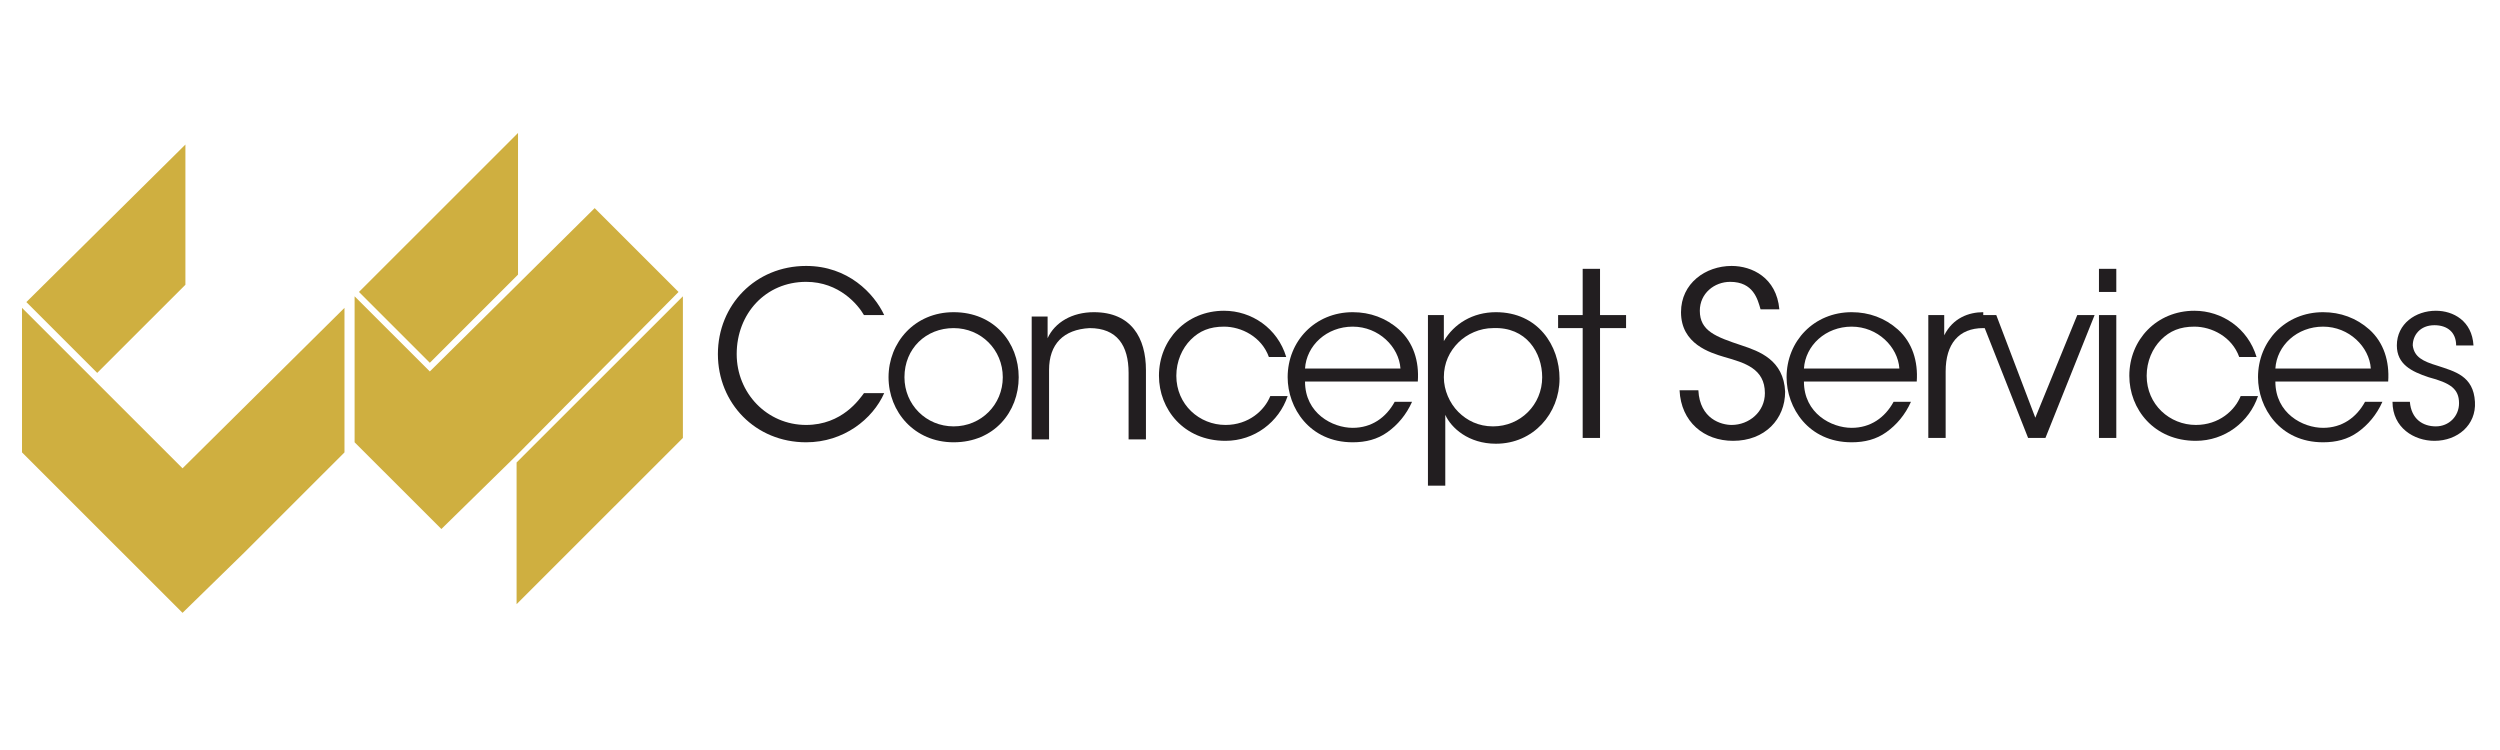
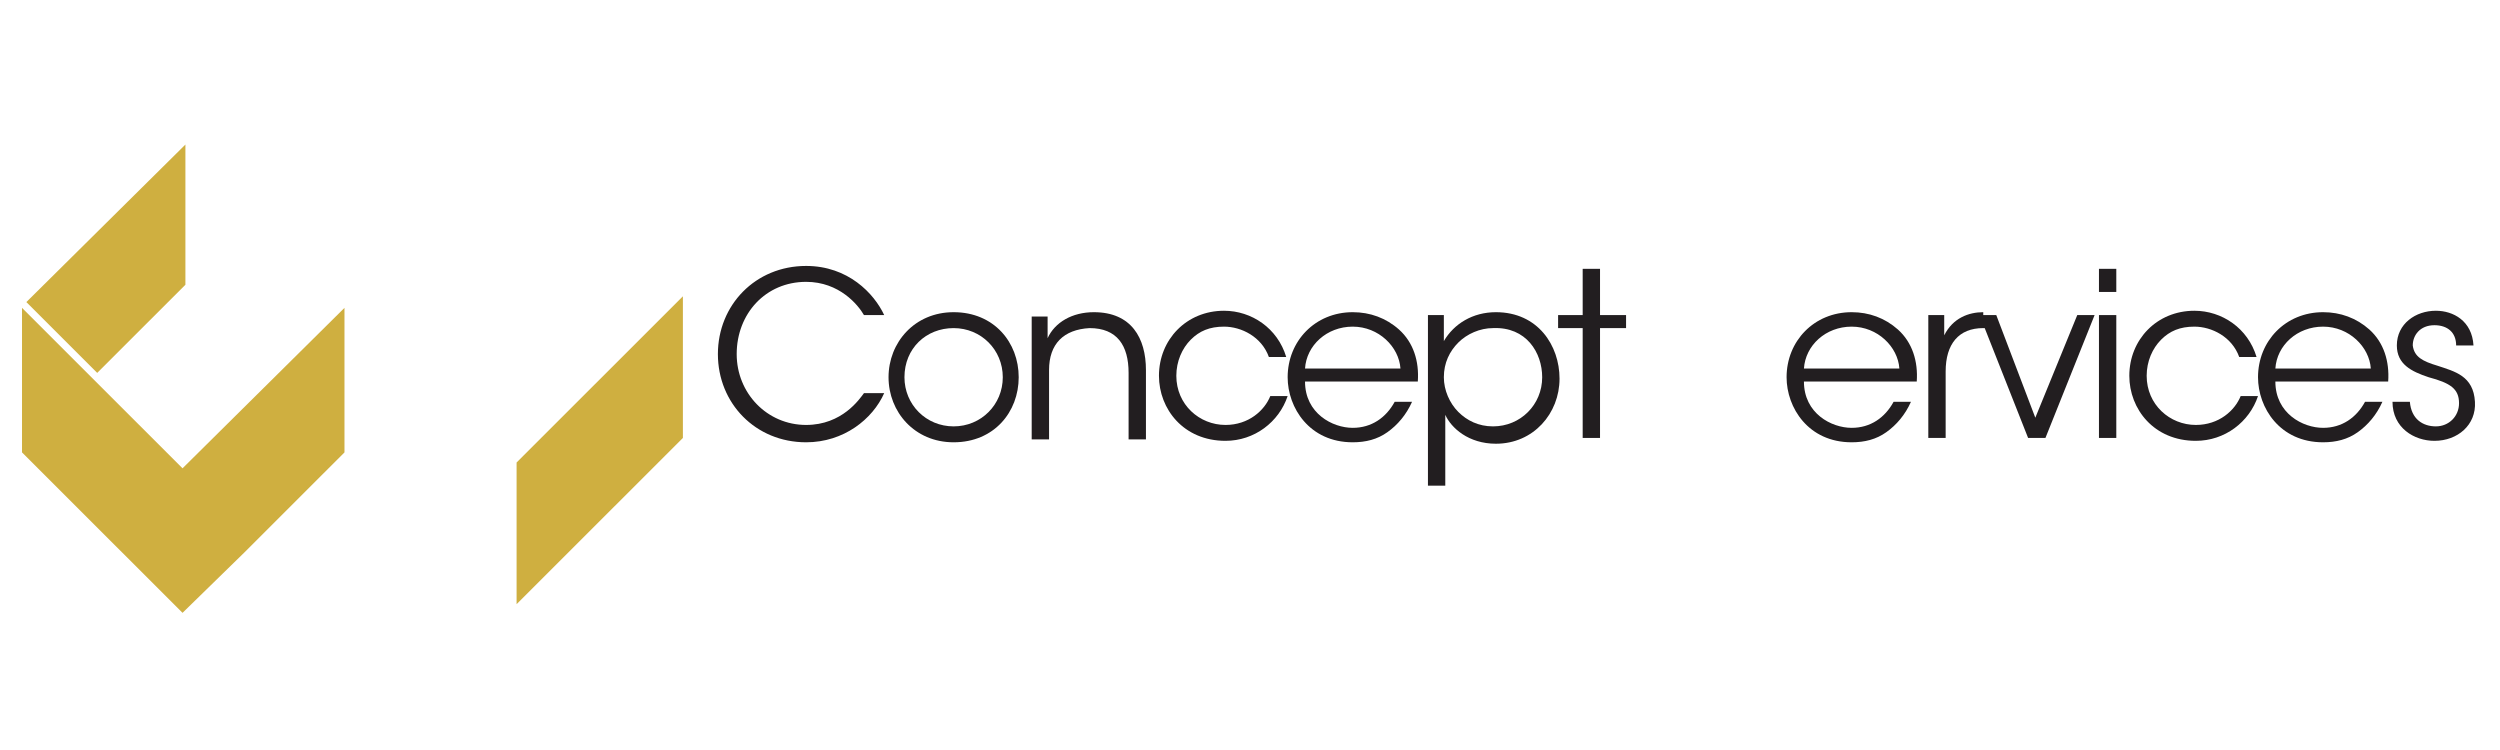
<svg xmlns="http://www.w3.org/2000/svg" width="375" height="112.5" viewBox="0 0 375 112.5" version="1.2">
  <defs>
    <clipPath id="clip1">
      <path d="M 3 46 L 52 46 L 52 91.926 L 3 91.926 Z M 3 46 " />
    </clipPath>
    <clipPath id="clip2">
-       <path d="M 53 19.945 L 78 19.945 L 78 55 L 53 55 Z M 53 19.945 " />
-     </clipPath>
+       </clipPath>
  </defs>
  <g id="surface1">
    <path style=" stroke:none;fill-rule:nonzero;fill:rgb(81.18%,68.629%,25.099%);fill-opacity:1;" d="M 27.812 42.711 L 27.812 21.68 L 3.953 45.312 L 14.582 55.934 Z M 27.812 42.711 " />
-     <path style=" stroke:none;fill-rule:nonzero;fill:rgb(81.18%,68.629%,25.099%);fill-opacity:1;" d="M 101.781 43.793 L 89.199 31.219 L 64.473 55.719 L 53.191 44.445 L 53.191 66.344 L 66.207 79.352 L 77.27 68.512 Z M 101.781 43.793 " />
    <path style=" stroke:none;fill-rule:nonzero;fill:rgb(81.18%,68.629%,25.099%);fill-opacity:1;" d="M 77.488 69.379 L 77.488 90.625 L 101.348 66.777 L 102.434 65.691 L 102.434 44.445 L 78.57 68.293 Z M 77.488 69.379 " />
    <g clip-path="url(#clip1)" clip-rule="nonzero">
      <path style=" stroke:none;fill-rule:nonzero;fill:rgb(81.18%,68.629%,25.099%);fill-opacity:1;" d="M 51.672 46.18 L 27.379 70.246 L 3.301 46.18 L 3.301 67.859 L 16.531 81.086 L 18.27 82.82 L 27.379 91.926 L 36.707 82.82 L 38.441 81.086 L 51.672 67.859 Z M 51.672 46.18 " />
    </g>
    <g clip-path="url(#clip2)" clip-rule="nonzero">
-       <path style=" stroke:none;fill-rule:nonzero;fill:rgb(81.18%,68.629%,25.099%);fill-opacity:1;" d="M 77.703 41.191 L 77.703 19.945 L 53.844 43.793 L 64.473 54.418 Z M 77.703 41.191 " />
-     </g>
+       </g>
    <path style=" stroke:none;fill-rule:nonzero;fill:rgb(13.329%,11.76%,12.549%);fill-opacity:1;" d="M 120.918 42.277 C 125.906 42.277 128.727 45.746 129.594 47.262 L 132.629 47.262 C 131.113 44.012 127.207 39.891 120.918 39.891 C 113.324 39.891 107.684 45.746 107.684 53.117 C 107.684 60.488 113.324 66.344 120.918 66.344 C 126.555 66.344 130.895 62.875 132.629 58.973 L 129.594 58.973 C 128.941 59.84 126.34 63.742 120.918 63.742 C 115.059 63.742 110.504 58.973 110.504 53.117 C 110.504 47.047 114.844 42.277 120.918 42.277 Z M 120.918 42.277 " />
    <path style=" stroke:none;fill-rule:nonzero;fill:rgb(13.329%,11.76%,12.549%);fill-opacity:1;" d="M 143.043 46.828 C 137.184 46.828 133.281 51.383 133.281 56.586 C 133.281 61.789 137.184 66.344 143.043 66.344 C 149.117 66.344 152.805 61.789 152.805 56.586 C 152.805 51.383 149.117 46.828 143.043 46.828 Z M 143.043 63.957 C 138.922 63.957 135.668 60.707 135.668 56.586 C 135.668 52.25 138.922 49.215 143.043 49.215 C 147.164 49.215 150.418 52.465 150.418 56.586 C 150.418 60.707 147.164 63.957 143.043 63.957 Z M 143.043 63.957 " />
    <path style=" stroke:none;fill-rule:nonzero;fill:rgb(13.329%,11.76%,12.549%);fill-opacity:1;" d="M 164.082 46.828 C 160.828 46.828 158.227 48.348 157.141 50.73 C 157.141 49.43 157.141 48.562 157.141 47.48 L 154.754 47.48 L 154.754 65.91 L 157.359 65.91 L 157.359 55.5 C 157.359 51.598 159.527 49.43 163.434 49.215 C 167.555 49.215 169.289 51.816 169.289 55.934 L 169.289 65.91 L 171.891 65.91 L 171.891 55.5 C 171.891 50.73 169.723 46.828 164.082 46.828 Z M 164.082 46.828 " />
    <path style=" stroke:none;fill-rule:nonzero;fill:rgb(13.329%,11.76%,12.549%);fill-opacity:1;" d="M 183.605 48.996 C 186.207 48.996 189.246 50.516 190.332 53.551 L 192.934 53.551 C 191.633 49.215 187.727 46.613 183.605 46.613 C 177.965 46.613 173.844 50.949 173.844 56.367 C 173.844 61.355 177.531 66.125 183.824 66.125 C 188.16 66.125 191.848 63.309 193.148 59.406 L 190.547 59.406 C 189.68 61.574 187.293 63.742 183.824 63.742 C 179.918 63.742 176.449 60.707 176.449 56.367 C 176.449 54.199 177.316 52.25 178.617 50.949 C 179.918 49.648 181.438 48.996 183.605 48.996 Z M 183.605 48.996 " />
    <path style=" stroke:none;fill-rule:nonzero;fill:rgb(13.329%,11.76%,12.549%);fill-opacity:1;" d="M 202.91 46.828 C 197.273 46.828 193.148 51.164 193.148 56.586 C 193.148 61.141 196.402 66.344 202.91 66.344 C 204.863 66.344 206.598 65.91 208.117 64.824 C 209.637 63.742 210.938 62.223 211.805 60.273 L 209.203 60.273 C 207.902 62.656 205.73 64.176 202.91 64.176 C 199.875 64.176 195.754 62.008 195.754 57.234 L 212.672 57.234 C 212.891 54.199 212.023 51.383 209.852 49.43 C 207.902 47.695 205.516 46.828 202.91 46.828 Z M 195.754 55.285 C 195.969 51.816 199.008 48.996 202.91 48.996 C 206.816 48.996 209.852 52.031 210.07 55.285 Z M 195.754 55.285 " />
    <path style=" stroke:none;fill-rule:nonzero;fill:rgb(13.329%,11.76%,12.549%);fill-opacity:1;" d="M 224.387 46.828 C 220.918 46.828 218.098 48.562 216.578 51.164 L 216.578 47.262 L 214.191 47.262 L 214.191 72.848 L 216.793 72.848 L 216.793 62.223 C 217.664 64.176 220.266 66.559 224.387 66.559 C 230.027 66.559 233.93 62.008 233.93 56.801 C 233.93 51.816 230.676 46.828 224.387 46.828 Z M 231.328 56.586 C 231.328 60.707 228.074 63.957 223.953 63.957 C 221.785 63.957 220.047 63.09 218.746 61.789 C 217.445 60.488 216.578 58.535 216.578 56.586 C 216.578 54.418 217.445 52.684 218.746 51.383 C 220.047 50.082 222 49.215 223.953 49.215 C 228.941 48.996 231.328 52.898 231.328 56.586 Z M 231.328 56.586 " />
    <path style=" stroke:none;fill-rule:nonzero;fill:rgb(13.329%,11.76%,12.549%);fill-opacity:1;" d="M 240.004 40.324 L 237.402 40.324 L 237.402 47.262 L 233.715 47.262 L 233.715 49.215 L 237.402 49.215 L 237.402 65.691 L 240.004 65.691 L 240.004 49.215 L 243.91 49.215 L 243.91 47.262 L 240.004 47.262 Z M 240.004 40.324 " />
-     <path style=" stroke:none;fill-rule:nonzero;fill:rgb(13.329%,11.76%,12.549%);fill-opacity:1;" d="M 261.262 51.816 C 257.359 50.516 254.973 49.648 254.973 46.613 C 254.973 44.012 257.141 42.277 259.527 42.277 C 263 42.277 263.648 44.879 264.082 46.395 L 266.902 46.395 C 266.469 41.625 262.781 39.891 259.746 39.891 C 255.84 39.891 252.152 42.492 252.152 46.828 C 252.152 51.598 256.492 52.898 258.66 53.551 C 261.695 54.418 264.734 55.285 264.734 58.973 C 264.734 61.789 262.348 63.742 259.746 63.742 C 258.227 63.742 254.973 62.875 254.754 58.535 L 251.934 58.535 C 252.152 63.309 255.625 66.125 259.961 66.125 C 264.734 66.125 267.77 62.875 267.77 58.754 C 267.555 53.984 263.867 52.684 261.262 51.816 Z M 261.262 51.816 " />
    <path style=" stroke:none;fill-rule:nonzero;fill:rgb(13.329%,11.76%,12.549%);fill-opacity:1;" d="M 277.75 46.828 C 272.109 46.828 267.988 51.164 267.988 56.586 C 267.988 61.141 271.242 66.344 277.75 66.344 C 279.699 66.344 281.438 65.91 282.953 64.824 C 284.473 63.742 285.773 62.223 286.641 60.273 L 284.039 60.273 C 282.738 62.656 280.57 64.176 277.75 64.176 C 274.711 64.176 270.59 62.008 270.59 57.234 L 287.512 57.234 C 287.727 54.199 286.859 51.383 284.691 49.43 C 282.738 47.695 280.352 46.828 277.75 46.828 Z M 270.59 55.285 C 270.809 51.816 273.844 48.996 277.75 48.996 C 281.652 48.996 284.691 52.031 284.906 55.285 Z M 270.59 55.285 " />
    <path style=" stroke:none;fill-rule:nonzero;fill:rgb(13.329%,11.76%,12.549%);fill-opacity:1;" d="M 305.297 62.656 L 299.441 47.262 L 297.488 47.262 L 297.488 46.828 C 295.32 46.828 292.934 47.695 291.633 50.297 L 291.633 47.262 L 289.246 47.262 L 289.246 65.691 L 291.848 65.691 L 291.848 55.719 C 291.848 51.598 293.801 49.215 297.488 49.215 L 297.707 49.215 L 304.215 65.691 L 306.816 65.691 L 314.191 47.262 L 311.59 47.262 Z M 305.297 62.656 " />
    <path style=" stroke:none;fill-rule:nonzero;fill:rgb(13.329%,11.76%,12.549%);fill-opacity:1;" d="M 314.844 47.262 L 317.445 47.262 L 317.445 65.691 L 314.844 65.691 Z M 314.844 47.262 " />
    <path style=" stroke:none;fill-rule:nonzero;fill:rgb(13.329%,11.76%,12.549%);fill-opacity:1;" d="M 314.844 40.324 L 317.445 40.324 L 317.445 43.793 L 314.844 43.793 Z M 314.844 40.324 " />
    <path style=" stroke:none;fill-rule:nonzero;fill:rgb(13.329%,11.76%,12.549%);fill-opacity:1;" d="M 329.16 48.996 C 331.762 48.996 334.797 50.516 335.883 53.551 L 338.484 53.551 C 337.184 49.215 333.281 46.613 329.16 46.613 C 323.52 46.613 319.398 50.949 319.398 56.367 C 319.398 61.355 323.086 66.125 329.375 66.125 C 333.715 66.125 337.402 63.309 338.703 59.406 L 336.102 59.406 C 335.234 61.574 332.848 63.742 329.375 63.742 C 325.473 63.742 322 60.707 322 56.367 C 322 54.199 322.867 52.25 324.168 50.949 C 325.473 49.648 326.988 48.996 329.16 48.996 Z M 329.16 48.996 " />
    <path style=" stroke:none;fill-rule:nonzero;fill:rgb(13.329%,11.76%,12.549%);fill-opacity:1;" d="M 348.465 46.828 C 342.824 46.828 338.703 51.164 338.703 56.586 C 338.703 61.141 341.957 66.344 348.465 66.344 C 350.418 66.344 352.152 65.91 353.672 64.824 C 355.188 63.742 356.492 62.223 357.359 60.273 L 354.754 60.273 C 353.453 62.656 351.285 64.176 348.465 64.176 C 345.426 64.176 341.305 62.008 341.305 57.234 L 358.227 57.234 C 358.441 54.199 357.574 51.383 355.406 49.43 C 353.453 47.695 351.066 46.828 348.465 46.828 Z M 341.305 55.285 C 341.523 51.816 344.559 48.996 348.465 48.996 C 352.367 48.996 355.406 52.031 355.621 55.285 Z M 341.305 55.285 " />
    <path style=" stroke:none;fill-rule:nonzero;fill:rgb(13.329%,11.76%,12.549%);fill-opacity:1;" d="M 365.602 54.852 C 363.434 54.199 362.129 53.551 361.914 51.816 C 361.914 50.297 363 48.781 365.168 48.781 C 367.121 48.781 368.422 49.863 368.422 51.816 L 371.023 51.816 C 370.809 48.129 367.988 46.613 365.383 46.613 C 362.348 46.613 359.527 48.562 359.527 51.816 C 359.527 54.633 361.695 55.719 364.301 56.586 C 367.555 57.453 368.855 58.32 368.855 60.488 C 368.855 62.441 367.336 63.957 365.383 63.957 C 363.434 63.957 361.695 62.875 361.48 60.273 L 358.875 60.273 C 358.875 64.176 362.129 66.125 365.168 66.125 C 368.637 66.125 371.457 63.742 371.242 60.273 C 371.023 56.367 368.203 55.719 365.602 54.852 Z M 365.602 54.852 " />
  </g>
</svg>